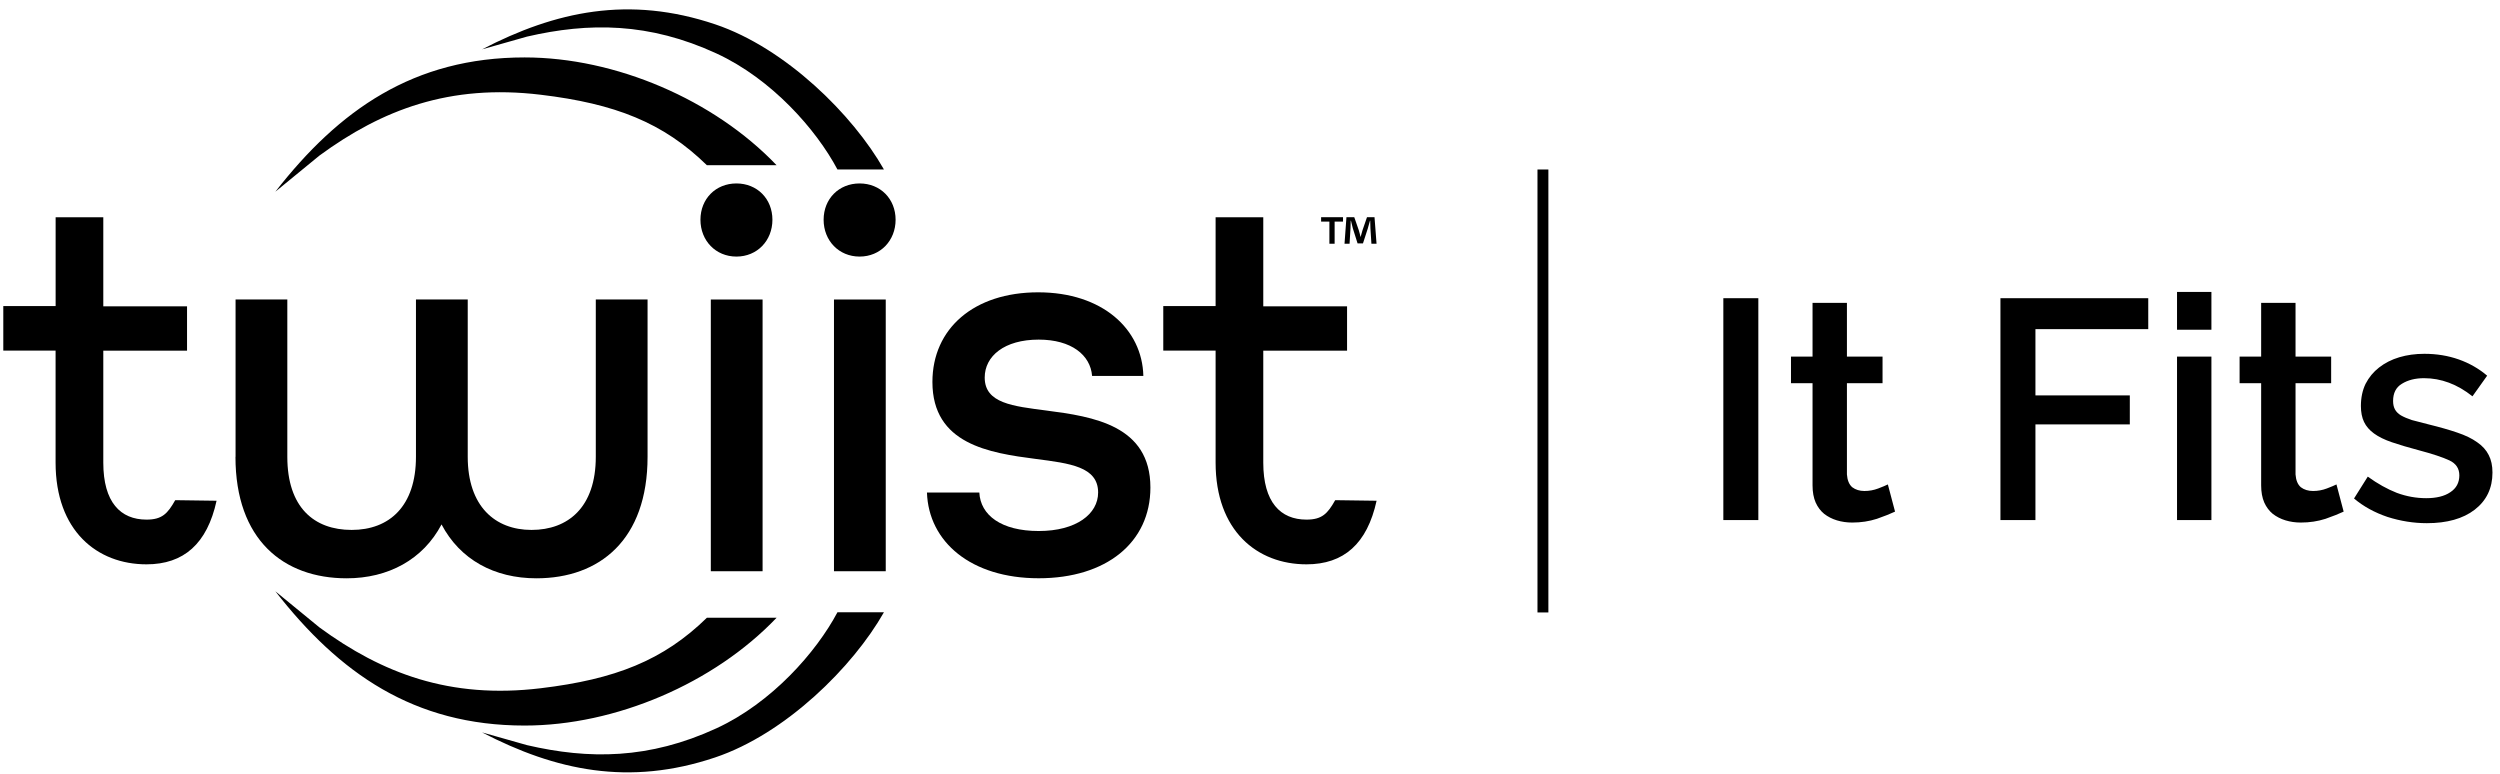
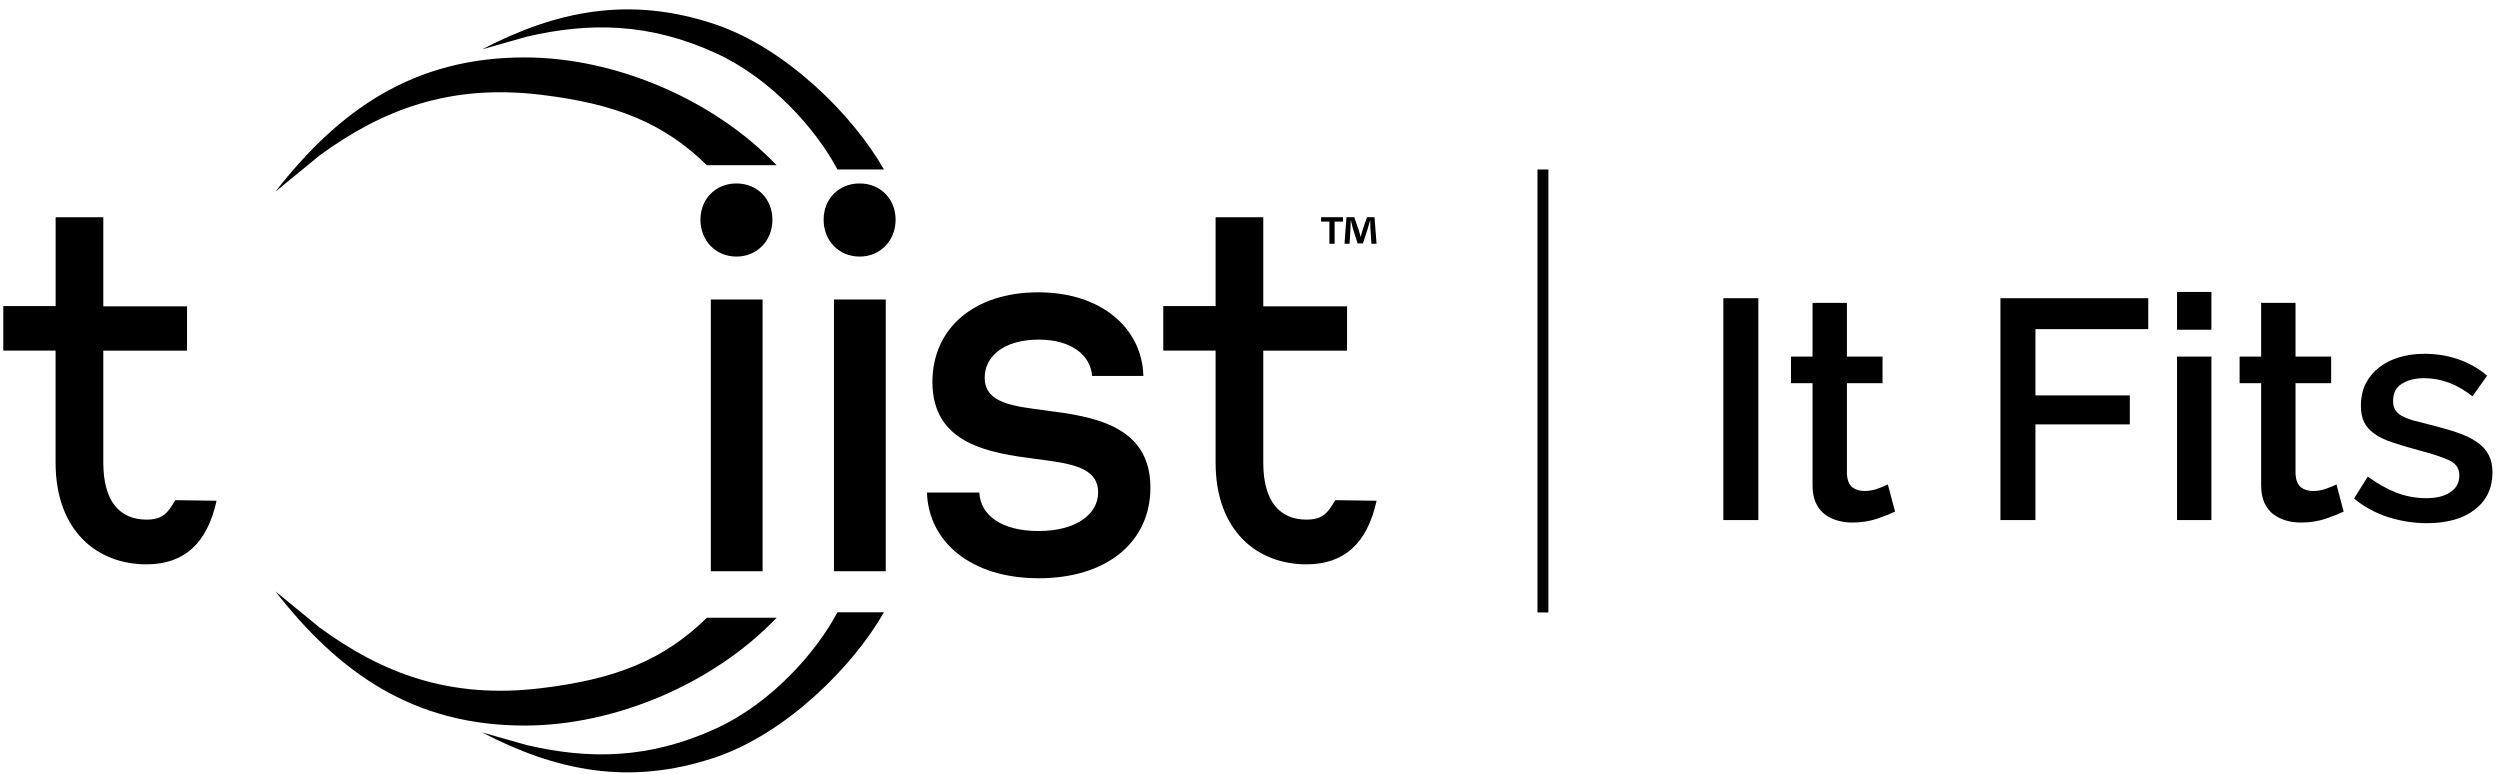
<svg xmlns="http://www.w3.org/2000/svg" width="239" height="74" viewBox="0 0 239 74" fill="none">
  <g clip-path="url(#clip0_1691_8411)">
    <path d="M128.392 20.767V21.185H127.59V23.298H127.09V21.185H126.298V20.767H128.392ZM131.107 23.303L131.012 21.812C131.003 21.617 131.003 21.376 130.994 21.104H130.967C130.904 21.326 130.819 21.626 130.756 21.858L130.301 23.266H129.783L129.328 21.821C129.283 21.635 129.207 21.326 129.153 21.104H129.126C129.126 21.335 129.117 21.581 129.108 21.812L129.018 23.303H128.536L128.72 20.767H129.468L129.9 22.008C129.963 22.203 130.004 22.389 130.067 22.648H130.076C130.139 22.426 130.197 22.203 130.251 22.026L130.684 20.767H131.404L131.598 23.303H131.098H131.107Z" fill="#002B3C" style="fill:#002B3C;fill:color(display-p3 0 0.169 0.235);fill-opacity:1;" />
    <path d="M20.705 47.866C19.804 51.992 17.557 53.95 14.004 53.95C9.272 53.95 5.314 50.738 5.314 44.222V33.517H5.291H0.315V29.259H5.318V20.771H9.875V29.286H17.881V33.521H9.875V44.227C9.875 48.021 11.519 49.675 14.009 49.675C15.495 49.675 16.026 49.102 16.751 47.816L20.705 47.871V47.866Z" fill="#002B3C" style="fill:#002B3C;fill:color(display-p3 0 0.169 0.235);fill-opacity:1;" />
    <path d="M131.603 47.866C130.702 51.992 128.455 53.95 124.902 53.95C120.17 53.95 116.212 50.738 116.212 44.222V33.517H116.189H111.209V29.259H116.212V20.771H120.769V29.286H128.779V33.521H120.769V44.227C120.769 48.021 122.412 49.675 124.902 49.675C126.388 49.675 126.92 49.102 127.645 47.816L131.598 47.871L131.603 47.866Z" fill="#002B3C" style="fill:#002B3C;fill:color(display-p3 0 0.169 0.235);fill-opacity:1;" />
-     <path d="M22.52 43.668V28.628H27.468V43.668C27.468 48.507 30.022 50.661 33.62 50.661C37.217 50.661 39.766 48.398 39.766 43.668V28.628H44.715V43.668C44.715 48.398 47.322 50.661 50.812 50.661C54.301 50.661 56.958 48.507 56.958 43.668V28.628H61.907V43.668C61.907 51.606 57.323 55.286 51.276 55.286C47.263 55.286 43.981 53.501 42.211 50.134C40.441 53.501 37.105 55.286 33.142 55.286C27.099 55.286 22.511 51.606 22.511 43.668" fill="#002B3C" style="fill:#002B3C;fill:color(display-p3 0 0.169 0.235);fill-opacity:1;" />
    <path d="M66.963 21.008C66.963 19.009 68.422 17.537 70.403 17.537C72.384 17.537 73.843 19.009 73.843 21.008C73.843 23.007 72.384 24.529 70.403 24.529C68.422 24.529 66.963 23.007 66.963 21.008Z" fill="#002B3C" style="fill:#002B3C;fill:color(display-p3 0 0.169 0.235);fill-opacity:1;" />
    <path d="M72.903 28.633H67.954V54.61H72.903V28.633Z" fill="#002B3C" style="fill:#002B3C;fill:color(display-p3 0 0.169 0.235);fill-opacity:1;" />
    <path d="M78.738 21.008C78.738 19.009 80.197 17.537 82.178 17.537C84.16 17.537 85.619 19.009 85.619 21.008C85.619 23.007 84.16 24.529 82.178 24.529C80.197 24.529 78.738 23.007 78.738 21.008Z" fill="#002B3C" style="fill:#002B3C;fill:color(display-p3 0 0.169 0.235);fill-opacity:1;" />
    <path d="M84.677 28.633H79.728V54.61H84.677V28.633Z" fill="#002B3C" style="fill:#002B3C;fill:color(display-p3 0 0.169 0.235);fill-opacity:1;" />
    <path d="M88.622 47.085H93.624C93.728 49.243 95.709 50.765 99.303 50.765C102.896 50.765 104.981 49.134 104.981 47.085C104.981 44.613 102.27 44.299 99.041 43.877C94.561 43.3 89.139 42.459 89.139 36.516C89.139 31.413 93.102 27.946 99.249 27.946C105.395 27.946 109.2 31.468 109.304 35.939H104.404C104.247 33.939 102.423 32.467 99.298 32.467C96.016 32.467 94.138 34.044 94.138 36.093C94.138 38.565 96.849 38.828 100.028 39.246C104.508 39.824 109.979 40.664 109.979 46.608C109.979 51.865 105.76 55.282 99.298 55.282C92.836 55.282 88.77 51.81 88.617 47.08" fill="#002B3C" style="fill:#002B3C;fill:color(display-p3 0 0.169 0.235);fill-opacity:1;" />
    <path d="M84.503 16.2C81.536 10.97 75.096 4.586 68.365 2.323C60.129 -0.444 53.122 1.064 46.084 4.718L50.38 3.5C56.306 2.128 62.056 2.141 68.5 5.113C73.768 7.544 78.032 12.379 80.059 16.2H84.503Z" fill="#00ABBE" style="fill:#00ABBE;fill:color(display-p3 0 0.671 0.745);fill-opacity:1;" />
    <path d="M84.503 58.535C81.536 63.765 75.096 70.149 68.365 72.412C60.129 75.179 53.122 73.671 46.084 70.017L50.38 71.235C56.306 72.612 62.056 72.594 68.5 69.622C73.768 67.191 78.032 62.356 80.059 58.535H84.503Z" fill="#00ABBE" style="fill:#00ABBE;fill:color(display-p3 0 0.671 0.745);fill-opacity:1;" />
    <path d="M74.234 15.787C68.246 9.521 58.839 5.49 50.157 5.49C39.539 5.49 32.42 10.507 26.323 18.327L30.543 14.869C36.513 10.498 42.98 8.008 51.688 9.057C58.812 9.912 63.405 11.716 67.579 15.796H74.234V15.787Z" fill="#ED3E95" style="fill:#ED3E95;fill:color(display-p3 0.929 0.243 0.584);fill-opacity:1;" />
    <path d="M74.234 59.066C68.246 65.337 58.839 69.363 50.157 69.363C39.539 69.363 32.42 64.346 26.323 56.526L30.543 59.984C36.513 64.356 42.98 66.846 51.688 65.796C58.812 64.942 63.405 63.138 67.579 59.057H74.234V59.066Z" fill="#ED3E95" style="fill:#ED3E95;fill:color(display-p3 0.929 0.243 0.584);fill-opacity:1;" />
  </g>
  <path d="M164.751 49.717V28.506H168.097V49.717H164.751ZM181.166 48.91C180.748 49.11 180.171 49.339 179.434 49.598C178.697 49.837 177.91 49.956 177.074 49.956C176.556 49.956 176.068 49.886 175.61 49.747C175.152 49.608 174.743 49.398 174.385 49.12C174.046 48.841 173.777 48.482 173.578 48.044C173.379 47.586 173.279 47.038 173.279 46.401V36.632H171.218V34.093H173.279V28.954H176.566V34.093H179.971V36.632H176.566V45.355C176.606 45.913 176.775 46.321 177.074 46.58C177.392 46.819 177.781 46.939 178.239 46.939C178.697 46.939 179.135 46.859 179.553 46.7C179.971 46.541 180.28 46.411 180.479 46.311L181.166 48.91ZM191.242 49.717V28.506H205.373V31.463H194.588V37.797H203.61V40.575H194.588V49.717H191.242ZM208.124 49.717V34.093H211.411V49.717H208.124ZM208.124 31.523V27.908H211.411V31.523H208.124ZM224.053 48.91C223.635 49.11 223.058 49.339 222.321 49.598C221.584 49.837 220.797 49.956 219.961 49.956C219.443 49.956 218.955 49.886 218.497 49.747C218.039 49.608 217.63 49.398 217.272 49.12C216.933 48.841 216.664 48.482 216.465 48.044C216.266 47.586 216.166 47.038 216.166 46.401V36.632H214.105V34.093H216.166V28.954H219.453V34.093H222.858V36.632H219.453V45.355C219.493 45.913 219.662 46.321 219.961 46.58C220.279 46.819 220.668 46.939 221.126 46.939C221.584 46.939 222.022 46.859 222.44 46.7C222.858 46.541 223.167 46.411 223.366 46.311L224.053 48.91ZM232.006 50.016C230.751 50.016 229.496 49.817 228.242 49.418C227.007 49 225.941 48.413 225.045 47.656L226.359 45.565C227.295 46.242 228.222 46.76 229.138 47.118C230.054 47.457 230.99 47.626 231.946 47.626C232.922 47.626 233.689 47.437 234.246 47.058C234.824 46.68 235.113 46.142 235.113 45.445C235.113 44.788 234.794 44.31 234.157 44.011C233.519 43.712 232.524 43.384 231.169 43.025C230.193 42.766 229.357 42.517 228.66 42.278C227.963 42.039 227.395 41.761 226.957 41.442C226.519 41.123 226.2 40.755 226.001 40.336C225.802 39.918 225.702 39.41 225.702 38.813C225.702 38.016 225.852 37.309 226.15 36.692C226.469 36.074 226.897 35.556 227.435 35.138C227.993 34.7 228.64 34.371 229.377 34.152C230.114 33.933 230.91 33.824 231.767 33.824C232.942 33.824 234.037 34.003 235.053 34.361C236.069 34.72 236.975 35.238 237.772 35.915L236.368 37.887C234.914 36.731 233.37 36.154 231.737 36.154C230.9 36.154 230.193 36.333 229.616 36.692C229.058 37.03 228.779 37.578 228.779 38.335C228.779 38.654 228.839 38.922 228.959 39.141C229.078 39.361 229.267 39.55 229.526 39.709C229.805 39.868 230.154 40.018 230.572 40.157C231.01 40.277 231.548 40.416 232.185 40.575C233.241 40.834 234.147 41.093 234.904 41.352C235.68 41.611 236.318 41.92 236.816 42.278C237.314 42.617 237.682 43.025 237.921 43.503C238.16 43.961 238.28 44.519 238.28 45.176C238.28 46.67 237.712 47.855 236.577 48.731C235.461 49.588 233.938 50.016 232.006 50.016Z" fill="black" style="fill:black;fill-opacity:1;" />
  <line x1="147.504" y1="16.204" x2="147.504" y2="58.55" stroke="black" style="stroke:black;stroke-opacity:1;" stroke-width="1.042" />
  <defs>
    <clipPath id="clip0_1691_8411">
      <rect width="131.287" height="72.938" fill="white" style="fill:white;fill-opacity:1;" transform="translate(0.315 0.896)" />
    </clipPath>
  </defs>
</svg>